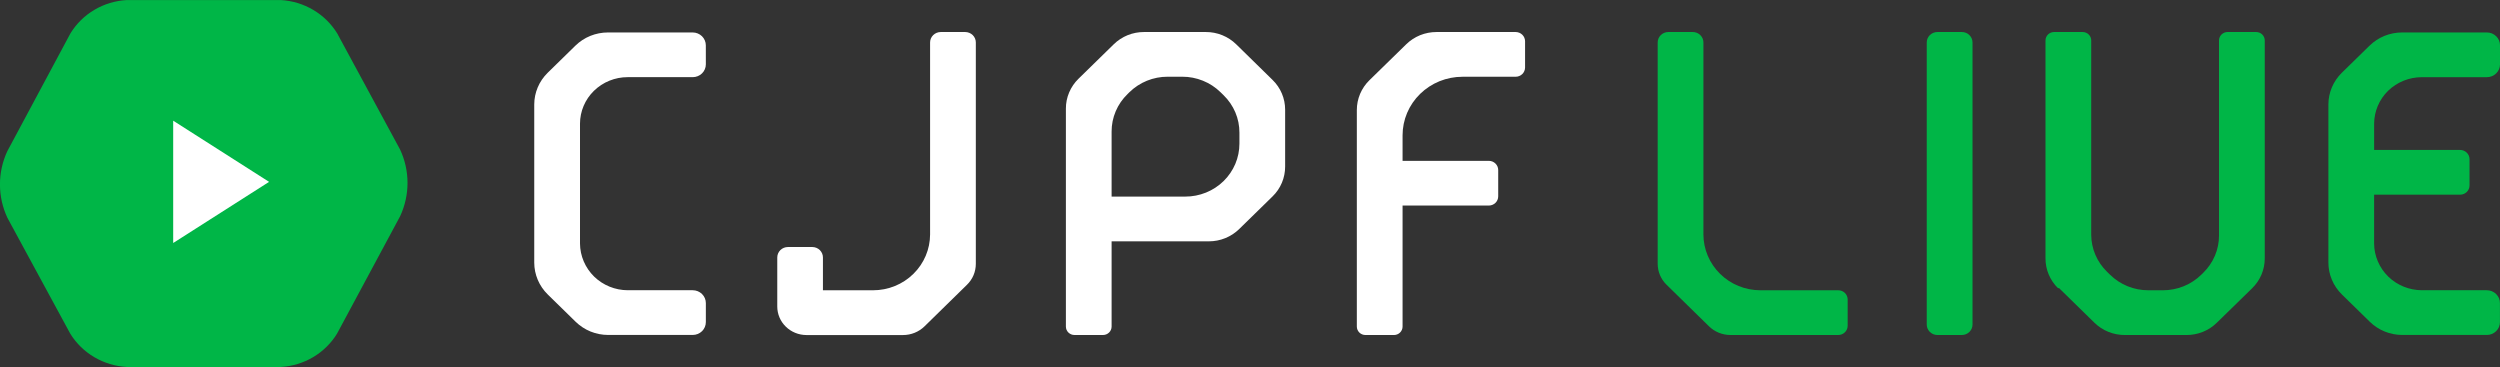
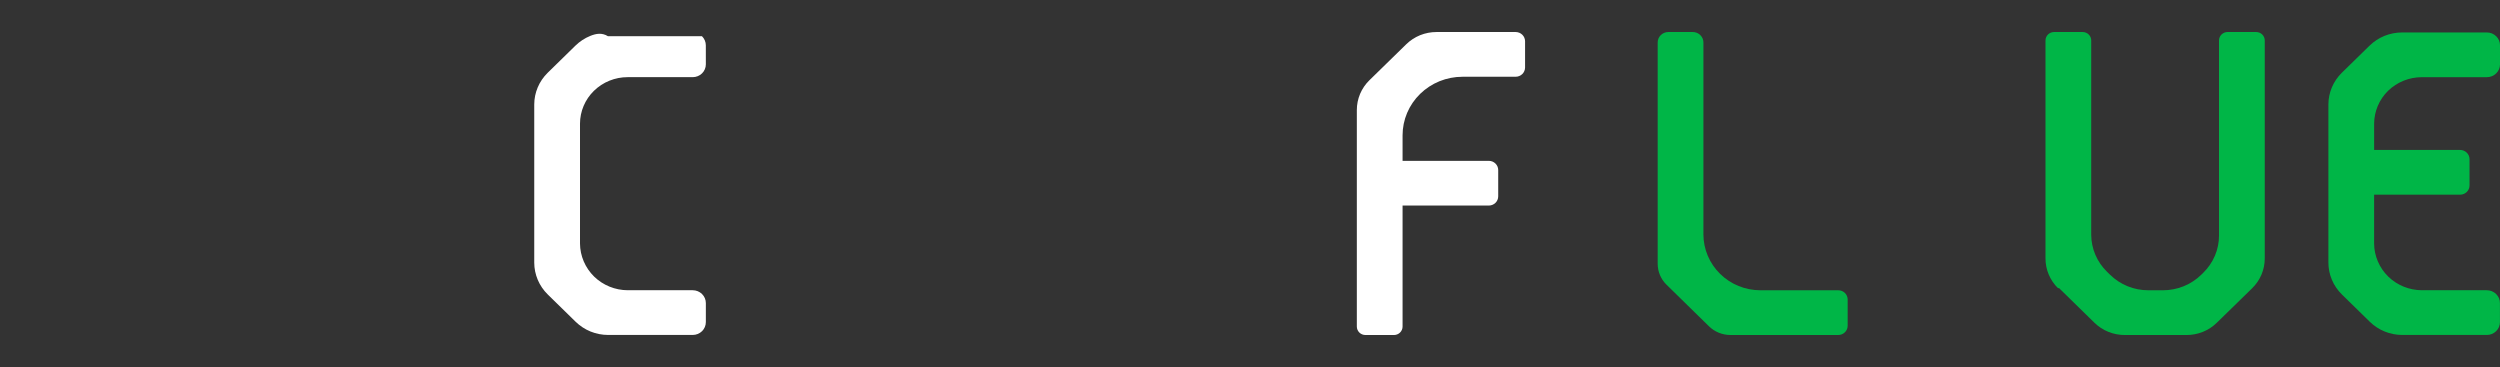
<svg xmlns="http://www.w3.org/2000/svg" width="109" height="16" viewBox="0 0 109 16" fill="none">
  <rect x="0" y="0" width="109" height="16" fill="#333333" stroke="none" />
-   <path d="M30.774 1.976C30.774 1.827 30.713 1.684 30.606 1.579C30.498 1.474 30.352 1.415 30.2 1.415H26.507C26.244 1.415 25.983 1.466 25.739 1.564C25.496 1.663 25.274 1.808 25.088 1.99L23.88 3.172C23.504 3.54 23.293 4.039 23.293 4.558V11.447C23.293 11.969 23.505 12.47 23.882 12.839L25.098 14.029C25.285 14.211 25.506 14.356 25.749 14.455C25.993 14.553 26.254 14.604 26.518 14.604H30.202C30.354 14.604 30.5 14.545 30.608 14.44C30.715 14.335 30.775 14.192 30.775 14.043V13.215C30.775 13.066 30.715 12.924 30.608 12.819C30.5 12.713 30.354 12.654 30.202 12.654H27.372C26.822 12.653 26.295 12.439 25.905 12.06C25.514 11.677 25.292 11.158 25.288 10.617V5.391C25.289 4.853 25.508 4.338 25.897 3.958C26.287 3.578 26.814 3.364 27.364 3.364H30.202C30.354 3.364 30.5 3.305 30.608 3.2C30.715 3.095 30.775 2.952 30.775 2.804L30.774 1.976Z" fill="white" />
-   <path d="M35.417 10.77H34.354C34.231 10.77 34.112 10.818 34.025 10.903C33.938 10.989 33.889 11.104 33.889 11.225V13.365C33.889 13.695 34.023 14.011 34.262 14.243C34.5 14.476 34.823 14.607 35.16 14.608H39.371C39.545 14.608 39.718 14.575 39.88 14.509C40.041 14.444 40.188 14.348 40.311 14.227L42.156 12.42C42.28 12.3 42.379 12.157 42.446 11.999C42.512 11.842 42.546 11.672 42.546 11.502V1.851C42.546 1.73 42.497 1.614 42.41 1.529C42.322 1.444 42.204 1.396 42.081 1.396H41.018C40.894 1.396 40.776 1.444 40.689 1.529C40.601 1.614 40.552 1.73 40.552 1.851V10.223C40.55 10.868 40.288 11.486 39.823 11.942C39.592 12.169 39.318 12.349 39.016 12.471C38.714 12.594 38.39 12.656 38.063 12.656H35.88V11.225C35.88 11.105 35.831 10.99 35.745 10.904C35.658 10.819 35.54 10.771 35.417 10.77Z" fill="white" />
-   <path d="M53.9 1.933C53.726 1.762 53.519 1.627 53.291 1.534C53.063 1.442 52.819 1.395 52.572 1.396H49.883C49.636 1.395 49.392 1.442 49.164 1.534C48.937 1.627 48.73 1.762 48.556 1.934L47.022 3.434C46.848 3.604 46.709 3.807 46.615 4.03C46.52 4.253 46.472 4.492 46.473 4.733V14.24C46.473 14.337 46.512 14.43 46.583 14.499C46.653 14.567 46.748 14.606 46.847 14.606H48.092C48.191 14.606 48.286 14.567 48.356 14.498C48.426 14.43 48.466 14.337 48.466 14.24V10.522H52.704C52.95 10.523 53.195 10.476 53.422 10.383C53.65 10.291 53.857 10.155 54.031 9.984L55.483 8.564C55.658 8.394 55.796 8.192 55.89 7.969C55.984 7.746 56.032 7.507 56.032 7.266V4.781C56.032 4.539 55.984 4.3 55.889 4.077C55.795 3.854 55.656 3.652 55.481 3.482L53.9 1.933ZM54.039 6.262C54.039 6.565 53.978 6.866 53.86 7.146C53.741 7.426 53.568 7.681 53.348 7.896C53.129 8.11 52.868 8.28 52.582 8.396C52.295 8.512 51.988 8.572 51.678 8.571H48.466V5.735C48.465 5.432 48.526 5.131 48.645 4.851C48.764 4.571 48.939 4.316 49.16 4.103L49.24 4.023C49.459 3.808 49.719 3.637 50.006 3.52C50.293 3.404 50.601 3.344 50.911 3.345H51.546C51.856 3.344 52.163 3.404 52.45 3.52C52.737 3.636 52.997 3.807 53.216 4.022L53.348 4.151C53.568 4.365 53.742 4.619 53.861 4.899C53.98 5.18 54.04 5.48 54.039 5.784V6.262Z" fill="white" />
+   <path d="M30.774 1.976C30.774 1.827 30.713 1.684 30.606 1.579H26.507C26.244 1.415 25.983 1.466 25.739 1.564C25.496 1.663 25.274 1.808 25.088 1.99L23.88 3.172C23.504 3.54 23.293 4.039 23.293 4.558V11.447C23.293 11.969 23.505 12.47 23.882 12.839L25.098 14.029C25.285 14.211 25.506 14.356 25.749 14.455C25.993 14.553 26.254 14.604 26.518 14.604H30.202C30.354 14.604 30.5 14.545 30.608 14.44C30.715 14.335 30.775 14.192 30.775 14.043V13.215C30.775 13.066 30.715 12.924 30.608 12.819C30.5 12.713 30.354 12.654 30.202 12.654H27.372C26.822 12.653 26.295 12.439 25.905 12.06C25.514 11.677 25.292 11.158 25.288 10.617V5.391C25.289 4.853 25.508 4.338 25.897 3.958C26.287 3.578 26.814 3.364 27.364 3.364H30.202C30.354 3.364 30.5 3.305 30.608 3.2C30.715 3.095 30.775 2.952 30.775 2.804L30.774 1.976Z" fill="white" />
  <path d="M66.083 3.346C66.192 3.346 66.296 3.303 66.373 3.228C66.449 3.153 66.492 3.051 66.493 2.945V1.798C66.493 1.692 66.449 1.59 66.373 1.515C66.296 1.439 66.192 1.397 66.083 1.396H62.634C62.387 1.396 62.143 1.443 61.915 1.535C61.688 1.628 61.481 1.764 61.307 1.935L59.708 3.497C59.533 3.667 59.395 3.87 59.3 4.093C59.206 4.316 59.158 4.555 59.158 4.796V14.24C59.158 14.337 59.198 14.43 59.268 14.499C59.338 14.568 59.434 14.606 59.533 14.607H60.778C60.877 14.606 60.972 14.568 61.042 14.499C61.112 14.43 61.152 14.337 61.152 14.24V8.962H64.913C65.022 8.962 65.126 8.919 65.203 8.844C65.279 8.769 65.322 8.667 65.322 8.561V7.414C65.322 7.308 65.279 7.206 65.203 7.131C65.126 7.055 65.022 7.013 64.913 7.013H61.152V5.9C61.152 5.565 61.219 5.233 61.35 4.923C61.481 4.613 61.674 4.332 61.916 4.095C62.159 3.858 62.447 3.67 62.763 3.541C63.08 3.413 63.42 3.347 63.762 3.347L66.083 3.346Z" fill="white" />
-   <path d="M14.695 14.546C14.438 14.967 14.079 15.319 13.65 15.573C13.221 15.827 12.735 15.973 12.235 16H5.532C5.031 15.973 4.544 15.827 4.114 15.574C3.683 15.321 3.323 14.969 3.064 14.549L0.325 9.501C0.111 9.046 -0.001 8.55 -0.002 8.048C-0.003 7.547 0.106 7.05 0.318 6.594L3.07 1.457C3.327 1.036 3.686 0.683 4.115 0.429C4.544 0.176 5.03 0.029 5.53 0.002H12.233C12.734 0.029 13.221 0.175 13.651 0.428C14.082 0.681 14.442 1.033 14.701 1.454L17.442 6.517C17.656 6.973 17.767 7.468 17.768 7.97C17.768 8.472 17.659 8.968 17.447 9.425L14.695 14.546Z" fill="#00B647" />
-   <path d="M7.551 10.595V5.262L11.732 7.929L7.551 10.595Z" fill="white" />
-   <path d="M85.537 1.396H84.471C84.347 1.396 84.229 1.444 84.142 1.529C84.055 1.614 84.006 1.73 84.006 1.851V14.151C84.006 14.271 84.055 14.387 84.142 14.473C84.23 14.558 84.348 14.606 84.471 14.606H85.537C85.66 14.606 85.778 14.558 85.865 14.473C85.953 14.387 86.002 14.271 86.002 14.151V1.851C86.001 1.73 85.953 1.615 85.865 1.529C85.778 1.444 85.66 1.396 85.537 1.396Z" fill="#00B647" />
  <path d="M104.12 3.959C104.51 3.58 105.037 3.367 105.587 3.365H108.428C108.58 3.365 108.726 3.306 108.833 3.201C108.941 3.096 109.001 2.953 109.001 2.804V1.976C109.001 1.827 108.941 1.684 108.833 1.579C108.726 1.474 108.58 1.415 108.428 1.415H104.732C104.468 1.415 104.207 1.466 103.964 1.564C103.72 1.663 103.499 1.808 103.313 1.99L102.104 3.172C101.729 3.54 101.518 4.039 101.518 4.558V11.447C101.518 11.706 101.57 11.961 101.671 12.2C101.772 12.439 101.92 12.656 102.107 12.839L103.323 14.029C103.509 14.211 103.73 14.356 103.974 14.455C104.218 14.553 104.479 14.604 104.742 14.604H108.425C108.5 14.604 108.575 14.59 108.644 14.562C108.714 14.533 108.777 14.492 108.83 14.44C108.884 14.388 108.926 14.326 108.955 14.258C108.983 14.19 108.998 14.117 108.998 14.043V13.215C108.998 13.141 108.983 13.069 108.955 13.001C108.926 12.932 108.884 12.871 108.83 12.819C108.777 12.767 108.714 12.725 108.644 12.697C108.575 12.669 108.5 12.654 108.425 12.654H105.595C105.045 12.653 104.518 12.439 104.128 12.06C103.737 11.677 103.515 11.158 103.511 10.617V8.488H107.262C107.37 8.488 107.474 8.445 107.551 8.37C107.628 8.294 107.671 8.193 107.671 8.086V6.939C107.671 6.833 107.628 6.731 107.551 6.656C107.474 6.581 107.37 6.538 107.262 6.538H103.512V5.391C103.515 4.854 103.733 4.34 104.12 3.959Z" fill="#00B647" />
  <path d="M98.368 1.396H97.123C97.024 1.396 96.929 1.434 96.859 1.503C96.789 1.571 96.749 1.664 96.749 1.761V10.266C96.75 10.569 96.689 10.87 96.57 11.15C96.451 11.431 96.276 11.685 96.056 11.899L95.975 11.978C95.756 12.193 95.496 12.364 95.209 12.48C94.922 12.597 94.614 12.656 94.304 12.656H93.669C93.359 12.656 93.052 12.597 92.765 12.481C92.478 12.364 92.218 12.194 91.999 11.979L91.867 11.85C91.428 11.422 91.179 10.841 91.177 10.235V1.762C91.177 1.665 91.138 1.572 91.067 1.503C90.997 1.435 90.902 1.396 90.803 1.396H89.558C89.459 1.396 89.364 1.435 89.294 1.503C89.224 1.572 89.184 1.665 89.184 1.762V11.222C89.184 11.228 89.184 11.234 89.184 11.24V11.269C89.183 11.511 89.231 11.749 89.326 11.973C89.42 12.195 89.559 12.398 89.733 12.568L89.77 12.557L91.315 14.069C91.489 14.24 91.696 14.376 91.924 14.468C92.152 14.56 92.397 14.607 92.644 14.607H95.33C95.576 14.607 95.821 14.56 96.049 14.468C96.276 14.376 96.483 14.24 96.657 14.068L98.193 12.568C98.368 12.398 98.506 12.195 98.601 11.972C98.695 11.749 98.743 11.51 98.743 11.269V1.762C98.743 1.665 98.703 1.572 98.633 1.503C98.562 1.434 98.467 1.396 98.368 1.396Z" fill="#00B647" />
  <path d="M80.15 12.656H76.758C76.431 12.656 76.107 12.594 75.805 12.471C75.503 12.349 75.229 12.169 74.998 11.942C74.533 11.486 74.271 10.868 74.269 10.223V1.851C74.269 1.73 74.22 1.614 74.132 1.529C74.045 1.444 73.927 1.396 73.803 1.396H72.74C72.617 1.396 72.499 1.444 72.412 1.529C72.324 1.614 72.275 1.73 72.275 1.851V11.5C72.275 11.67 72.309 11.839 72.376 11.997C72.442 12.155 72.541 12.298 72.665 12.418L74.51 14.225C74.633 14.346 74.78 14.442 74.941 14.507C75.103 14.573 75.276 14.606 75.45 14.606H80.148C80.256 14.605 80.361 14.563 80.437 14.488C80.514 14.413 80.558 14.311 80.558 14.204V13.058C80.558 12.952 80.515 12.85 80.439 12.774C80.362 12.699 80.258 12.656 80.15 12.656Z" fill="#00B647" />
</svg>